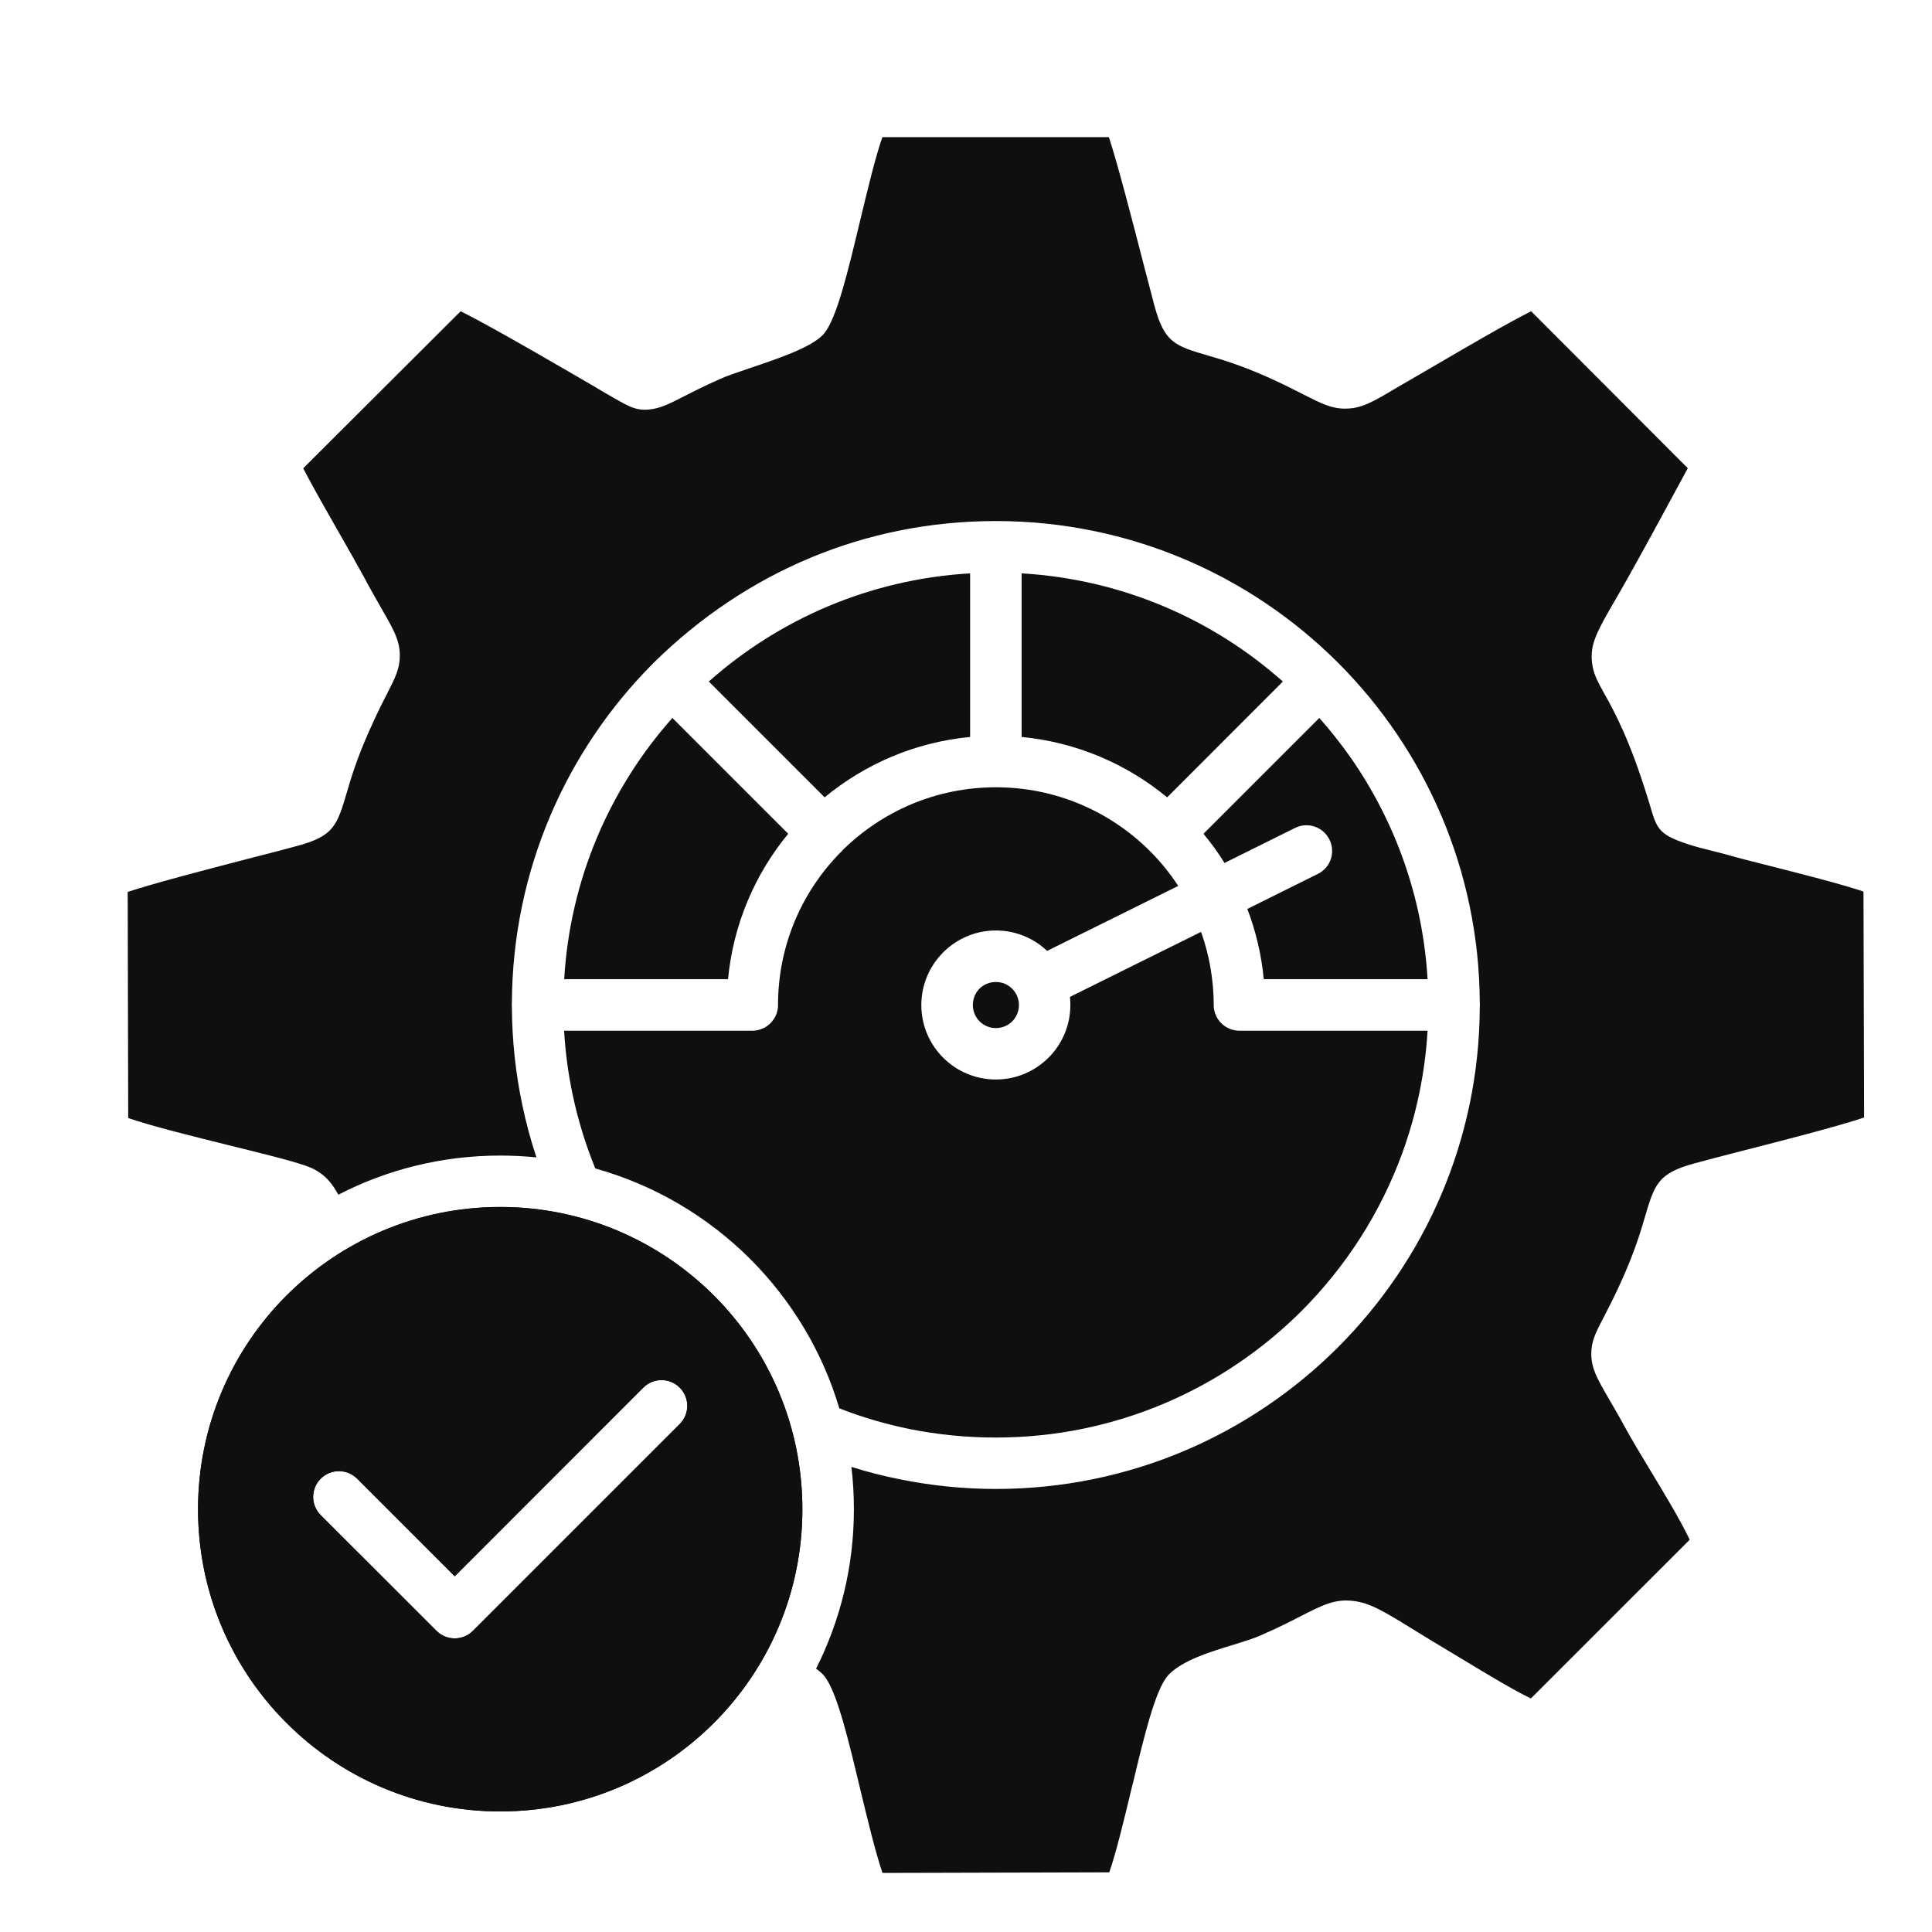
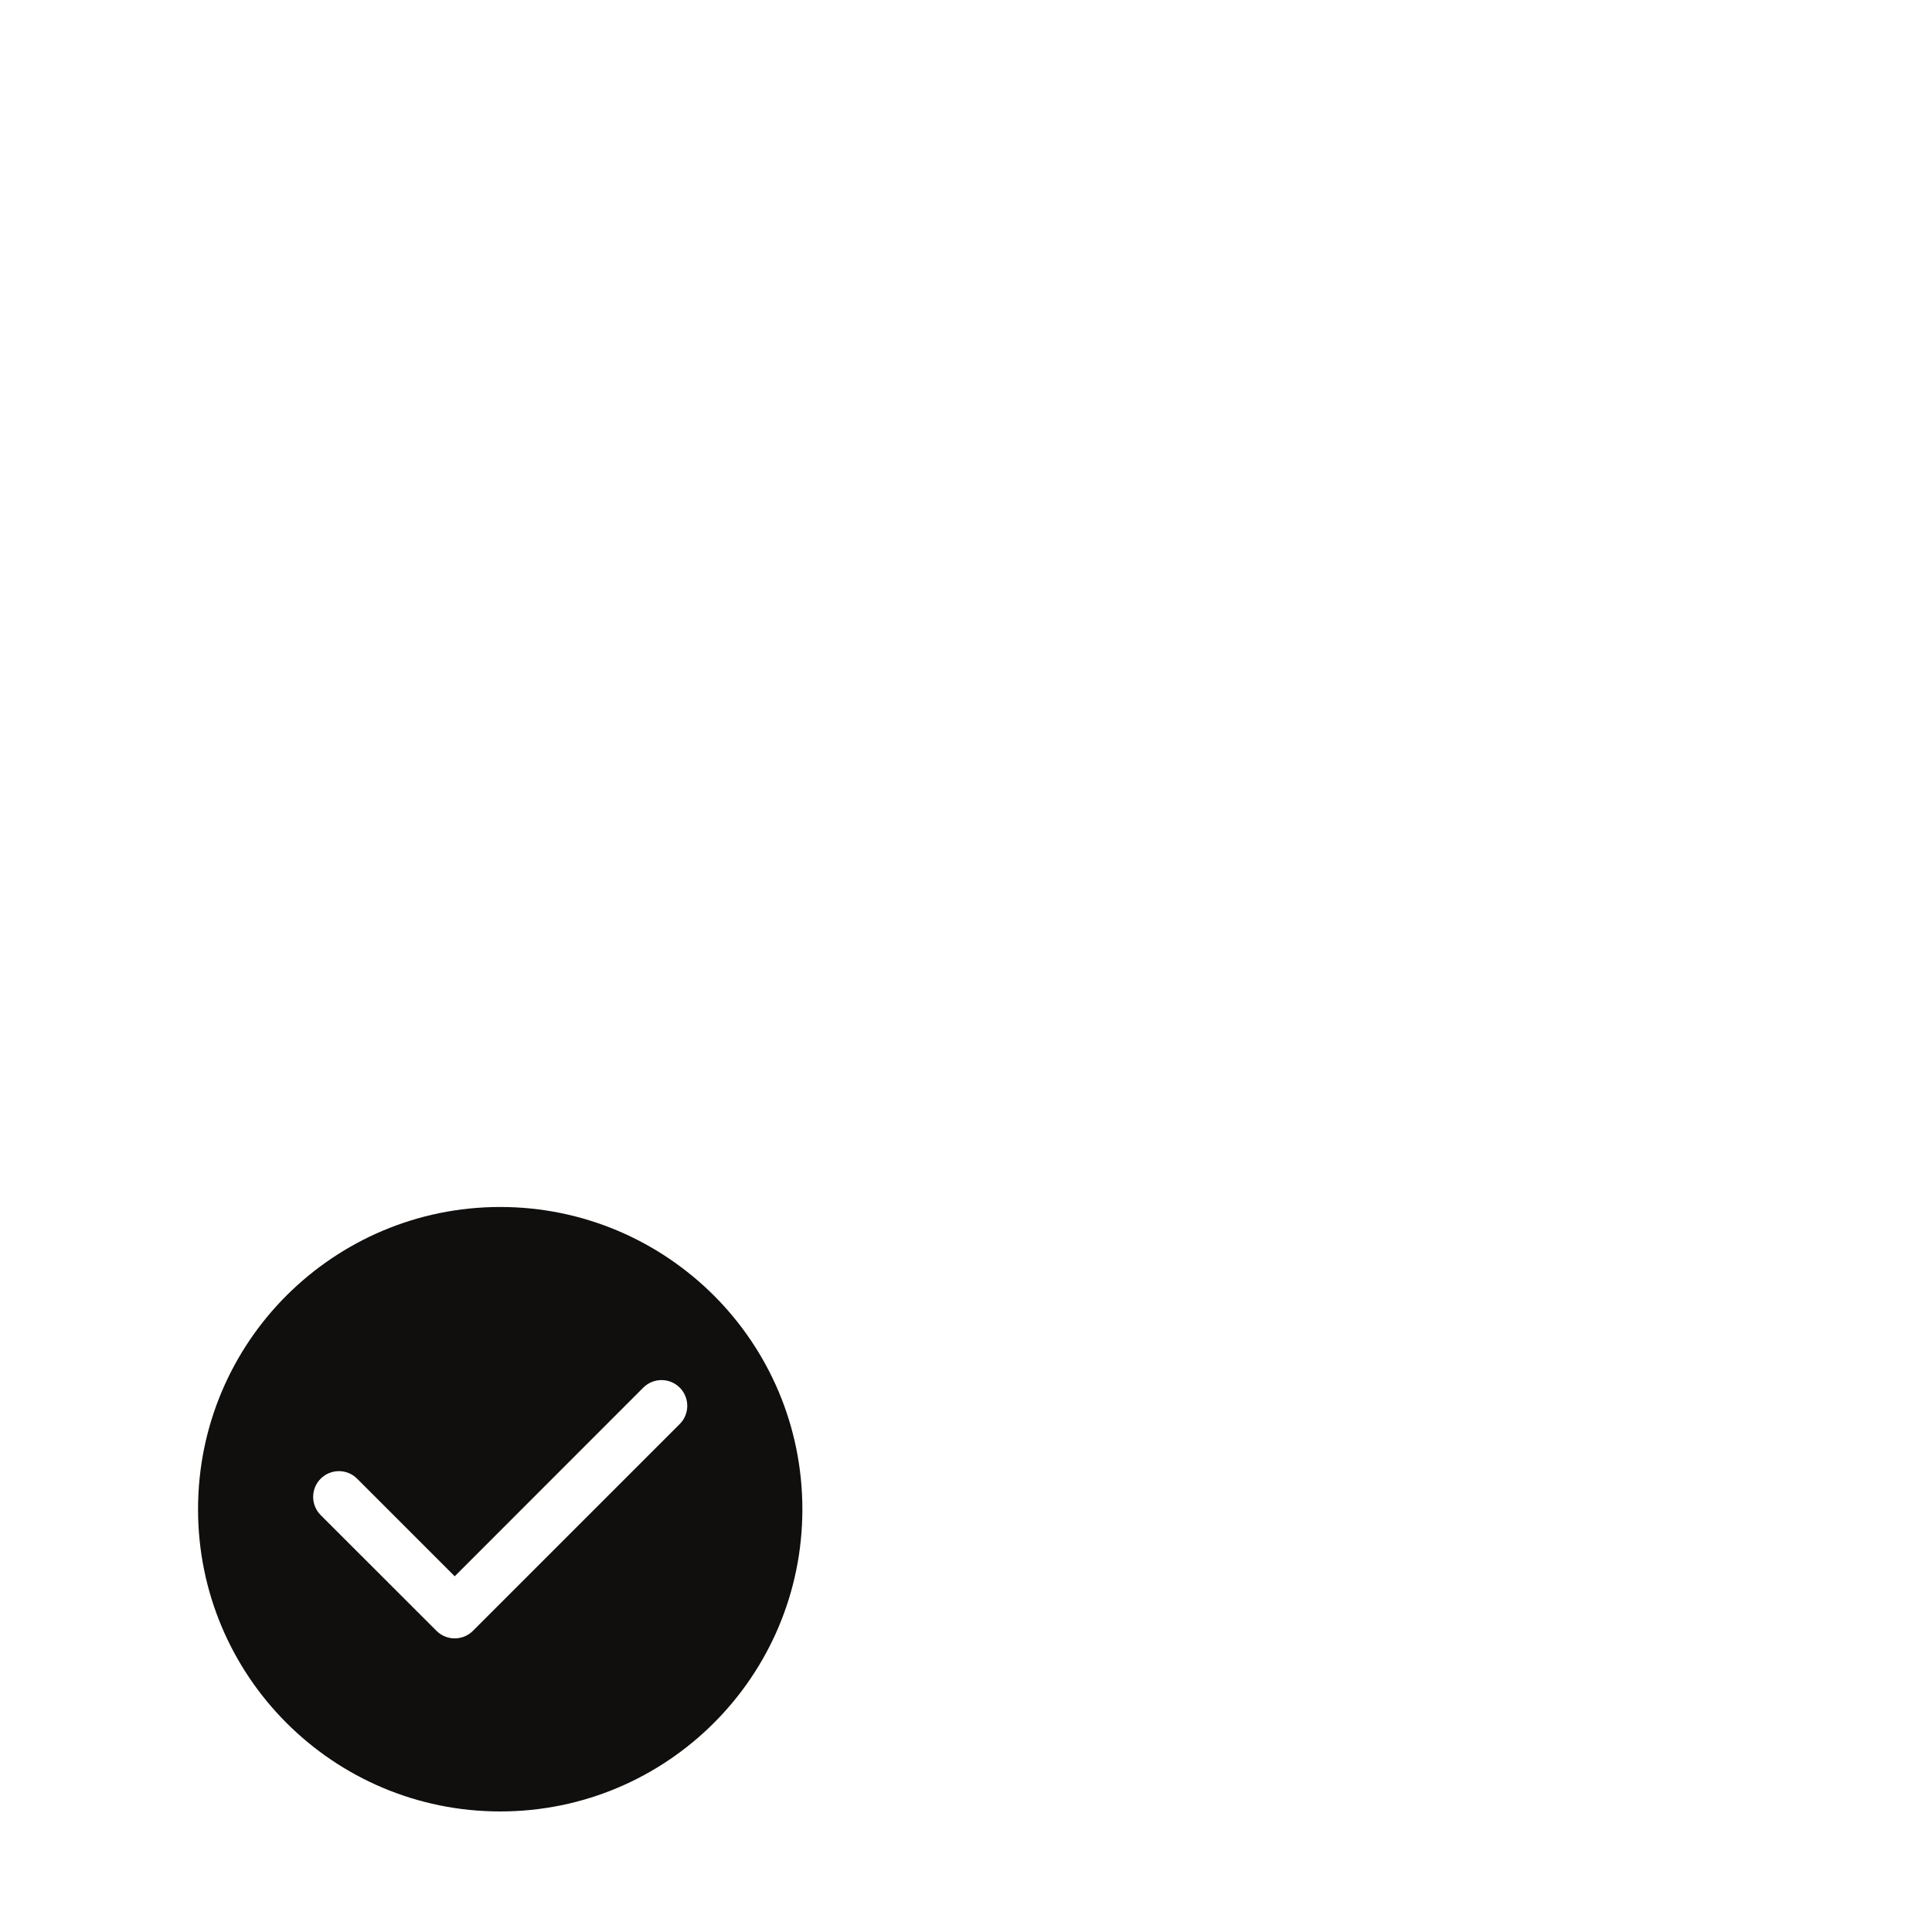
<svg xmlns="http://www.w3.org/2000/svg" width="100" zoomAndPan="magnify" viewBox="0 0 75 75" height="100" preserveAspectRatio="xMidYMid meet" version="1.0">
  <defs>
    <clipPath id="f7c1463ba1">
-       <path d="M 4.965 5.312 L 72.465 5.312 L 72.465 72.812 L 4.965 72.812 Z M 4.965 5.312 " clip-rule="nonzero" />
-     </clipPath>
+       </clipPath>
  </defs>
  <g clip-path="url(#f7c1463ba1)">
-     <path fill="#100f0d" d="M 27.715 50.293 C 25.59 48.172 22.66 46.855 19.418 46.855 C 16.18 46.855 13.246 48.172 11.121 50.293 C 9 52.414 7.688 55.348 7.688 58.59 C 7.688 61.828 9 64.762 11.121 66.883 C 13.246 69.008 16.18 70.32 19.418 70.32 C 22.656 70.32 25.59 69.008 27.715 66.883 C 29.836 64.762 31.148 61.828 31.148 58.59 C 31.148 55.348 29.836 52.414 27.715 50.293 Z M 12.449 57.402 C 12.84 57.012 13.473 57.012 13.863 57.402 L 17.652 61.191 L 24.973 53.867 C 25.363 53.477 25.996 53.477 26.387 53.867 C 26.777 54.258 26.777 54.891 26.387 55.281 L 18.359 63.309 C 17.969 63.699 17.336 63.699 16.945 63.309 L 12.449 58.816 C 12.059 58.426 12.059 57.793 12.449 57.402 Z M 39.555 39.016 C 39.555 38.766 39.453 38.543 39.293 38.383 C 39.129 38.219 38.906 38.121 38.66 38.121 C 38.41 38.121 38.188 38.219 38.023 38.379 C 37.863 38.543 37.766 38.766 37.766 39.016 C 37.766 39.262 37.867 39.484 38.027 39.648 C 38.188 39.809 38.414 39.91 38.66 39.91 C 38.91 39.91 39.133 39.809 39.293 39.652 L 39.297 39.648 C 39.453 39.488 39.555 39.266 39.555 39.016 Z M 47.117 39.008 L 47.117 39.035 Z M 47.117 39.008 L 47.117 39.082 C 47.156 39.602 47.586 40.012 48.113 40.012 L 55.418 40.012 C 55.32 41.672 54.98 43.273 54.434 44.77 C 53.586 47.09 52.242 49.172 50.531 50.887 C 47.492 53.922 43.297 55.805 38.66 55.805 C 37.504 55.805 36.387 55.691 35.32 55.477 C 34.379 55.285 33.461 55.016 32.582 54.672 C 31.926 52.457 30.719 50.473 29.129 48.879 C 27.48 47.234 25.418 46.004 23.109 45.359 C 22.734 44.438 22.438 43.48 22.23 42.492 C 22.059 41.688 21.949 40.859 21.898 40.012 L 29.203 40.012 C 29.645 40.012 30.016 39.727 30.152 39.332 L 30.164 39.285 L 30.172 39.258 L 30.18 39.234 L 30.191 39.164 L 30.195 39.137 L 30.199 39.113 L 30.199 39.086 L 30.203 39.062 L 30.203 39.012 C 30.203 36.703 31.129 34.609 32.633 33.086 C 32.648 33.07 32.668 33.055 32.684 33.039 C 32.699 33.02 32.715 33.004 32.73 32.984 C 34.258 31.488 36.348 30.562 38.66 30.562 C 40.969 30.562 43.062 31.488 44.59 32.988 C 44.605 33.004 44.621 33.023 44.637 33.039 C 44.652 33.055 44.672 33.07 44.688 33.086 C 45.078 33.484 45.434 33.922 45.738 34.391 L 40.648 36.914 C 40.133 36.422 39.43 36.121 38.66 36.121 C 37.863 36.121 37.141 36.445 36.617 36.969 L 36.613 36.973 C 36.09 37.496 35.766 38.219 35.766 39.016 C 35.766 39.812 36.09 40.539 36.613 41.059 C 37.137 41.582 37.859 41.906 38.66 41.906 C 39.453 41.906 40.176 41.586 40.699 41.062 L 40.707 41.055 C 41.23 40.531 41.551 39.809 41.551 39.016 C 41.551 38.91 41.547 38.805 41.535 38.699 L 46.625 36.176 C 46.941 37.062 47.113 38.016 47.117 39.008 Z M 55.418 38.012 C 55.23 34.828 54.156 31.887 52.441 29.422 C 52.062 28.883 51.652 28.363 51.215 27.871 L 46.719 32.367 C 47.016 32.727 47.289 33.102 47.535 33.5 L 50.273 32.141 C 50.77 31.895 51.367 32.098 51.609 32.594 C 51.855 33.086 51.652 33.684 51.156 33.926 L 48.422 35.285 C 48.75 36.145 48.969 37.059 49.059 38.012 Z M 39.66 22.258 L 39.66 28.609 C 41.793 28.812 43.742 29.66 45.309 30.953 L 49.801 26.457 C 47.07 24.031 43.543 22.484 39.66 22.258 Z M 30.598 32.367 L 26.102 27.871 C 23.676 30.602 22.129 34.129 21.902 38.012 L 28.262 38.012 C 28.465 35.879 29.309 33.93 30.598 32.367 Z M 37.66 22.258 C 33.777 22.484 30.246 24.031 27.516 26.457 L 32.012 30.953 C 33.578 29.66 35.523 28.812 37.66 28.609 Z M 38.633 20.227 C 33.586 20.234 28.961 22.195 25.375 25.73 L 25.355 25.75 C 21.988 29.125 19.898 33.777 19.871 38.918 C 19.871 38.949 19.867 38.98 19.867 39.012 C 19.867 39.039 19.871 39.07 19.871 39.098 C 19.879 40.395 20.016 41.664 20.277 42.898 C 20.422 43.59 20.605 44.27 20.824 44.93 C 20.363 44.883 19.895 44.859 19.418 44.859 C 17.152 44.859 15.016 45.406 13.133 46.379 C 13.109 46.336 13.086 46.297 13.062 46.254 C 12.789 45.777 12.434 45.449 11.879 45.258 C 11.262 45.043 10.145 44.77 8.926 44.469 C 7.48 44.109 5.879 43.715 4.977 43.402 L 4.957 34.625 C 6.016 34.273 8.207 33.707 9.863 33.277 C 10.523 33.109 11.098 32.961 11.562 32.832 C 12.965 32.449 13.086 32.047 13.477 30.719 C 13.629 30.203 13.844 29.477 14.316 28.41 C 14.621 27.723 14.84 27.293 15.004 26.973 C 15.348 26.301 15.527 25.949 15.52 25.426 C 15.512 24.848 15.289 24.461 14.82 23.641 C 14.652 23.348 14.449 22.992 14.234 22.602 L 14.211 22.547 C 13.898 21.973 13.496 21.27 13.102 20.578 C 12.648 19.785 12.203 19.004 11.77 18.18 L 17.883 12.082 C 19.082 12.676 21.82 14.277 23.145 15.047 C 23.348 15.176 23.574 15.297 23.785 15.422 C 24.492 15.828 24.777 15.996 25.43 15.859 C 25.758 15.789 26.027 15.652 26.48 15.422 C 26.84 15.238 27.332 14.988 27.961 14.707 C 28.195 14.602 28.652 14.445 29.148 14.277 C 30.215 13.918 31.438 13.504 31.93 13.016 L 31.996 12.941 C 32.484 12.352 32.918 10.531 33.367 8.66 C 33.672 7.395 33.98 6.098 34.254 5.324 L 43.047 5.324 C 43.391 6.371 43.973 8.621 44.398 10.273 C 44.562 10.91 44.707 11.461 44.82 11.887 C 45.211 13.309 45.609 13.426 46.926 13.812 C 47.441 13.961 48.172 14.176 49.246 14.656 C 49.793 14.902 50.258 15.137 50.613 15.32 C 51.324 15.68 51.699 15.871 52.254 15.863 C 52.871 15.852 53.301 15.598 54.219 15.051 C 54.449 14.918 54.719 14.758 55.121 14.527 L 55.805 14.129 C 56.836 13.527 58.527 12.539 59.438 12.082 L 65.52 18.176 C 64.613 19.844 63.723 21.52 62.777 23.164 C 62.008 24.484 61.719 24.984 61.801 25.715 C 61.852 26.16 62.023 26.469 62.301 26.965 C 62.664 27.617 63.266 28.703 63.98 31.031 L 64.051 31.262 C 64.309 32.145 64.383 32.387 65.438 32.742 C 65.77 32.859 66.145 32.949 66.5 33.039 C 66.68 33.082 66.859 33.129 67.02 33.172 L 67.059 33.184 C 67.434 33.293 68.035 33.445 68.715 33.617 C 69.961 33.934 71.484 34.32 72.34 34.609 L 72.363 43.383 C 71.312 43.734 69.195 44.277 67.559 44.695 C 66.828 44.883 66.188 45.051 65.773 45.164 C 64.355 45.551 64.23 45.965 63.84 47.297 C 63.688 47.812 63.473 48.535 63.004 49.594 C 62.699 50.285 62.453 50.75 62.277 51.094 C 61.945 51.727 61.77 52.062 61.773 52.578 C 61.785 53.145 62.004 53.523 62.473 54.332 C 62.656 54.645 62.883 55.035 63.113 55.461 C 63.355 55.898 63.652 56.398 63.984 56.945 C 64.566 57.906 65.242 59.023 65.594 59.773 L 59.43 65.934 C 58.738 65.602 57.727 64.988 57.008 64.555 L 56.516 64.258 C 55.785 63.824 55.316 63.535 54.93 63.297 C 53.746 62.566 53.18 62.215 52.508 62.145 C 51.809 62.07 51.359 62.301 50.496 62.738 C 50.113 62.938 49.621 63.188 48.906 63.5 C 48.668 63.605 48.289 63.723 47.887 63.848 C 46.961 64.129 45.938 64.445 45.387 64.992 L 45.316 65.07 C 44.836 65.656 44.41 67.418 43.973 69.25 L 43.949 69.336 C 43.645 70.609 43.332 71.91 43.062 72.684 L 34.258 72.707 C 33.992 71.934 33.68 70.645 33.375 69.379 C 32.949 67.594 32.531 65.855 32.078 65.172 C 32.039 65.105 31.988 65.043 31.93 64.984 C 31.855 64.914 31.773 64.844 31.68 64.777 C 32.617 62.918 33.148 60.816 33.148 58.59 C 33.148 58.031 33.117 57.484 33.051 56.945 C 33.664 57.137 34.293 57.301 34.934 57.426 C 36.148 57.672 37.395 57.801 38.66 57.801 C 43.848 57.801 48.543 55.699 51.945 52.297 C 55.324 48.918 57.422 44.258 57.445 39.109 C 57.449 39.074 57.449 39.043 57.449 39.012 C 57.449 38.977 57.449 38.945 57.445 38.914 C 57.418 33.777 55.328 29.125 51.965 25.75 L 51.926 25.711 C 48.531 22.328 43.852 20.234 38.684 20.227 Z M 38.633 20.227 " fill-opacity="1" fill-rule="evenodd" />
+     <path fill="#100f0d" d="M 27.715 50.293 C 25.59 48.172 22.66 46.855 19.418 46.855 C 16.18 46.855 13.246 48.172 11.121 50.293 C 9 52.414 7.688 55.348 7.688 58.59 C 7.688 61.828 9 64.762 11.121 66.883 C 13.246 69.008 16.18 70.32 19.418 70.32 C 22.656 70.32 25.59 69.008 27.715 66.883 C 29.836 64.762 31.148 61.828 31.148 58.59 C 31.148 55.348 29.836 52.414 27.715 50.293 Z M 12.449 57.402 C 12.84 57.012 13.473 57.012 13.863 57.402 L 17.652 61.191 L 24.973 53.867 C 25.363 53.477 25.996 53.477 26.387 53.867 C 26.777 54.258 26.777 54.891 26.387 55.281 L 18.359 63.309 C 17.969 63.699 17.336 63.699 16.945 63.309 L 12.449 58.816 C 12.059 58.426 12.059 57.793 12.449 57.402 Z M 39.555 39.016 C 39.555 38.766 39.453 38.543 39.293 38.383 C 39.129 38.219 38.906 38.121 38.66 38.121 C 38.41 38.121 38.188 38.219 38.023 38.379 C 37.863 38.543 37.766 38.766 37.766 39.016 C 37.766 39.262 37.867 39.484 38.027 39.648 C 38.188 39.809 38.414 39.91 38.66 39.91 C 38.91 39.91 39.133 39.809 39.293 39.652 L 39.297 39.648 C 39.453 39.488 39.555 39.266 39.555 39.016 Z M 47.117 39.008 L 47.117 39.035 Z M 47.117 39.008 L 47.117 39.082 C 47.156 39.602 47.586 40.012 48.113 40.012 L 55.418 40.012 C 55.32 41.672 54.98 43.273 54.434 44.77 C 53.586 47.09 52.242 49.172 50.531 50.887 C 47.492 53.922 43.297 55.805 38.66 55.805 C 37.504 55.805 36.387 55.691 35.32 55.477 C 34.379 55.285 33.461 55.016 32.582 54.672 C 31.926 52.457 30.719 50.473 29.129 48.879 C 27.48 47.234 25.418 46.004 23.109 45.359 C 22.734 44.438 22.438 43.48 22.23 42.492 C 22.059 41.688 21.949 40.859 21.898 40.012 L 29.203 40.012 C 29.645 40.012 30.016 39.727 30.152 39.332 L 30.164 39.285 L 30.172 39.258 L 30.18 39.234 L 30.191 39.164 L 30.195 39.137 L 30.199 39.113 L 30.199 39.086 L 30.203 39.062 L 30.203 39.012 C 30.203 36.703 31.129 34.609 32.633 33.086 C 32.648 33.07 32.668 33.055 32.684 33.039 C 32.699 33.02 32.715 33.004 32.73 32.984 C 34.258 31.488 36.348 30.562 38.66 30.562 C 40.969 30.562 43.062 31.488 44.59 32.988 C 44.605 33.004 44.621 33.023 44.637 33.039 C 44.652 33.055 44.672 33.07 44.688 33.086 C 45.078 33.484 45.434 33.922 45.738 34.391 L 40.648 36.914 C 40.133 36.422 39.43 36.121 38.66 36.121 C 37.863 36.121 37.141 36.445 36.617 36.969 L 36.613 36.973 C 36.09 37.496 35.766 38.219 35.766 39.016 C 35.766 39.812 36.09 40.539 36.613 41.059 C 37.137 41.582 37.859 41.906 38.66 41.906 C 39.453 41.906 40.176 41.586 40.699 41.062 L 40.707 41.055 C 41.23 40.531 41.551 39.809 41.551 39.016 C 41.551 38.91 41.547 38.805 41.535 38.699 L 46.625 36.176 C 46.941 37.062 47.113 38.016 47.117 39.008 Z M 55.418 38.012 C 55.23 34.828 54.156 31.887 52.441 29.422 C 52.062 28.883 51.652 28.363 51.215 27.871 L 46.719 32.367 C 47.016 32.727 47.289 33.102 47.535 33.5 L 50.273 32.141 C 50.77 31.895 51.367 32.098 51.609 32.594 C 51.855 33.086 51.652 33.684 51.156 33.926 L 48.422 35.285 C 48.75 36.145 48.969 37.059 49.059 38.012 Z M 39.66 22.258 L 39.66 28.609 C 41.793 28.812 43.742 29.66 45.309 30.953 L 49.801 26.457 C 47.07 24.031 43.543 22.484 39.66 22.258 Z M 30.598 32.367 L 26.102 27.871 C 23.676 30.602 22.129 34.129 21.902 38.012 L 28.262 38.012 C 28.465 35.879 29.309 33.93 30.598 32.367 Z M 37.66 22.258 C 33.777 22.484 30.246 24.031 27.516 26.457 L 32.012 30.953 C 33.578 29.66 35.523 28.812 37.66 28.609 Z M 38.633 20.227 C 33.586 20.234 28.961 22.195 25.375 25.73 L 25.355 25.75 C 21.988 29.125 19.898 33.777 19.871 38.918 C 19.871 38.949 19.867 38.98 19.867 39.012 C 19.867 39.039 19.871 39.07 19.871 39.098 C 19.879 40.395 20.016 41.664 20.277 42.898 C 20.422 43.59 20.605 44.27 20.824 44.93 C 17.152 44.859 15.016 45.406 13.133 46.379 C 13.109 46.336 13.086 46.297 13.062 46.254 C 12.789 45.777 12.434 45.449 11.879 45.258 C 11.262 45.043 10.145 44.77 8.926 44.469 C 7.48 44.109 5.879 43.715 4.977 43.402 L 4.957 34.625 C 6.016 34.273 8.207 33.707 9.863 33.277 C 10.523 33.109 11.098 32.961 11.562 32.832 C 12.965 32.449 13.086 32.047 13.477 30.719 C 13.629 30.203 13.844 29.477 14.316 28.41 C 14.621 27.723 14.84 27.293 15.004 26.973 C 15.348 26.301 15.527 25.949 15.52 25.426 C 15.512 24.848 15.289 24.461 14.82 23.641 C 14.652 23.348 14.449 22.992 14.234 22.602 L 14.211 22.547 C 13.898 21.973 13.496 21.27 13.102 20.578 C 12.648 19.785 12.203 19.004 11.77 18.18 L 17.883 12.082 C 19.082 12.676 21.82 14.277 23.145 15.047 C 23.348 15.176 23.574 15.297 23.785 15.422 C 24.492 15.828 24.777 15.996 25.43 15.859 C 25.758 15.789 26.027 15.652 26.48 15.422 C 26.84 15.238 27.332 14.988 27.961 14.707 C 28.195 14.602 28.652 14.445 29.148 14.277 C 30.215 13.918 31.438 13.504 31.93 13.016 L 31.996 12.941 C 32.484 12.352 32.918 10.531 33.367 8.66 C 33.672 7.395 33.98 6.098 34.254 5.324 L 43.047 5.324 C 43.391 6.371 43.973 8.621 44.398 10.273 C 44.562 10.91 44.707 11.461 44.82 11.887 C 45.211 13.309 45.609 13.426 46.926 13.812 C 47.441 13.961 48.172 14.176 49.246 14.656 C 49.793 14.902 50.258 15.137 50.613 15.32 C 51.324 15.68 51.699 15.871 52.254 15.863 C 52.871 15.852 53.301 15.598 54.219 15.051 C 54.449 14.918 54.719 14.758 55.121 14.527 L 55.805 14.129 C 56.836 13.527 58.527 12.539 59.438 12.082 L 65.52 18.176 C 64.613 19.844 63.723 21.52 62.777 23.164 C 62.008 24.484 61.719 24.984 61.801 25.715 C 61.852 26.16 62.023 26.469 62.301 26.965 C 62.664 27.617 63.266 28.703 63.98 31.031 L 64.051 31.262 C 64.309 32.145 64.383 32.387 65.438 32.742 C 65.77 32.859 66.145 32.949 66.5 33.039 C 66.68 33.082 66.859 33.129 67.02 33.172 L 67.059 33.184 C 67.434 33.293 68.035 33.445 68.715 33.617 C 69.961 33.934 71.484 34.32 72.34 34.609 L 72.363 43.383 C 71.312 43.734 69.195 44.277 67.559 44.695 C 66.828 44.883 66.188 45.051 65.773 45.164 C 64.355 45.551 64.23 45.965 63.84 47.297 C 63.688 47.812 63.473 48.535 63.004 49.594 C 62.699 50.285 62.453 50.75 62.277 51.094 C 61.945 51.727 61.77 52.062 61.773 52.578 C 61.785 53.145 62.004 53.523 62.473 54.332 C 62.656 54.645 62.883 55.035 63.113 55.461 C 63.355 55.898 63.652 56.398 63.984 56.945 C 64.566 57.906 65.242 59.023 65.594 59.773 L 59.43 65.934 C 58.738 65.602 57.727 64.988 57.008 64.555 L 56.516 64.258 C 55.785 63.824 55.316 63.535 54.93 63.297 C 53.746 62.566 53.18 62.215 52.508 62.145 C 51.809 62.07 51.359 62.301 50.496 62.738 C 50.113 62.938 49.621 63.188 48.906 63.5 C 48.668 63.605 48.289 63.723 47.887 63.848 C 46.961 64.129 45.938 64.445 45.387 64.992 L 45.316 65.07 C 44.836 65.656 44.41 67.418 43.973 69.25 L 43.949 69.336 C 43.645 70.609 43.332 71.91 43.062 72.684 L 34.258 72.707 C 33.992 71.934 33.68 70.645 33.375 69.379 C 32.949 67.594 32.531 65.855 32.078 65.172 C 32.039 65.105 31.988 65.043 31.93 64.984 C 31.855 64.914 31.773 64.844 31.68 64.777 C 32.617 62.918 33.148 60.816 33.148 58.59 C 33.148 58.031 33.117 57.484 33.051 56.945 C 33.664 57.137 34.293 57.301 34.934 57.426 C 36.148 57.672 37.395 57.801 38.66 57.801 C 43.848 57.801 48.543 55.699 51.945 52.297 C 55.324 48.918 57.422 44.258 57.445 39.109 C 57.449 39.074 57.449 39.043 57.449 39.012 C 57.449 38.977 57.449 38.945 57.445 38.914 C 57.418 33.777 55.328 29.125 51.965 25.75 L 51.926 25.711 C 48.531 22.328 43.852 20.234 38.684 20.227 Z M 38.633 20.227 " fill-opacity="1" fill-rule="evenodd" />
  </g>
  <path fill="#100f0d" d="M 31.148 58.59 C 31.148 55.348 29.836 52.414 27.715 50.293 C 25.59 48.172 22.66 46.855 19.418 46.855 C 16.18 46.855 13.246 48.172 11.121 50.293 C 9 52.414 7.688 55.348 7.688 58.59 C 7.688 61.828 9 64.762 11.121 66.883 C 13.246 69.008 16.18 70.32 19.418 70.32 C 22.656 70.32 25.59 69.008 27.715 66.883 C 29.836 64.762 31.148 61.828 31.148 58.59 Z M 12.449 57.402 C 12.84 57.012 13.473 57.012 13.863 57.402 L 17.652 61.191 L 24.973 53.867 C 25.363 53.477 25.996 53.477 26.387 53.867 C 26.777 54.258 26.777 54.891 26.387 55.281 L 18.359 63.309 C 17.969 63.699 17.336 63.699 16.945 63.309 L 12.449 58.816 C 12.059 58.426 12.059 57.793 12.449 57.402 Z M 12.449 57.402 " fill-opacity="1" fill-rule="evenodd" />
</svg>